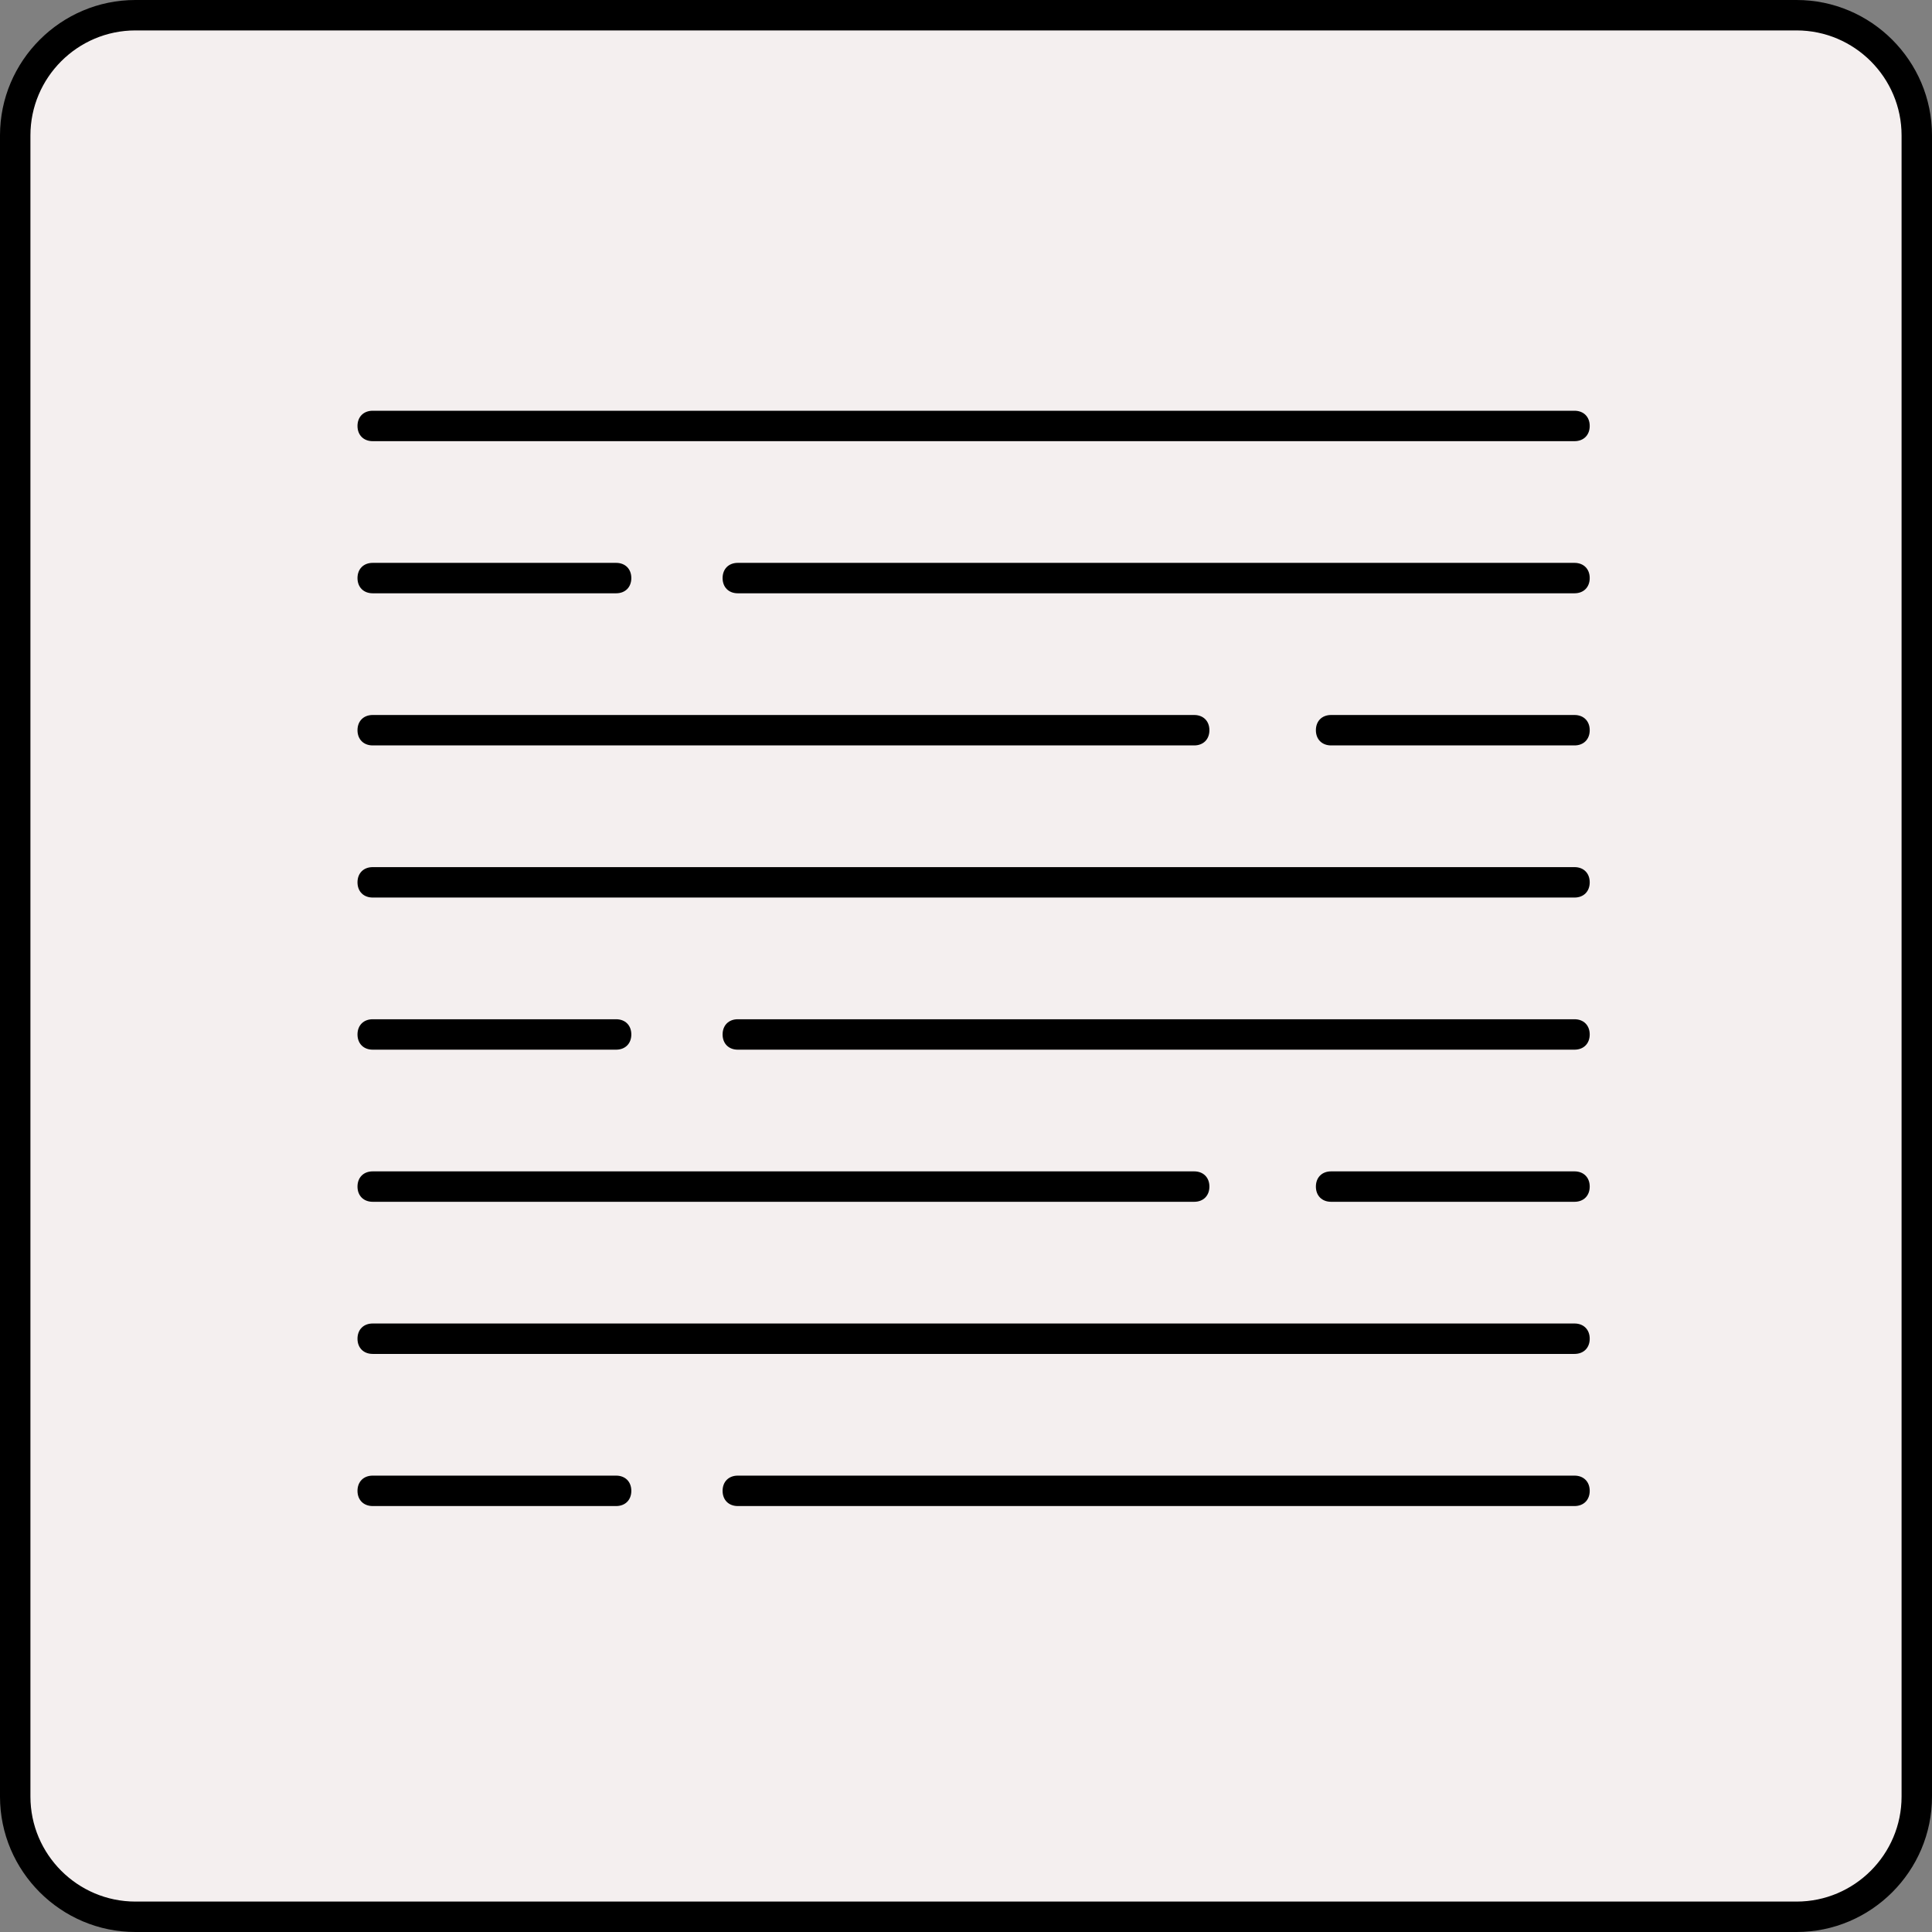
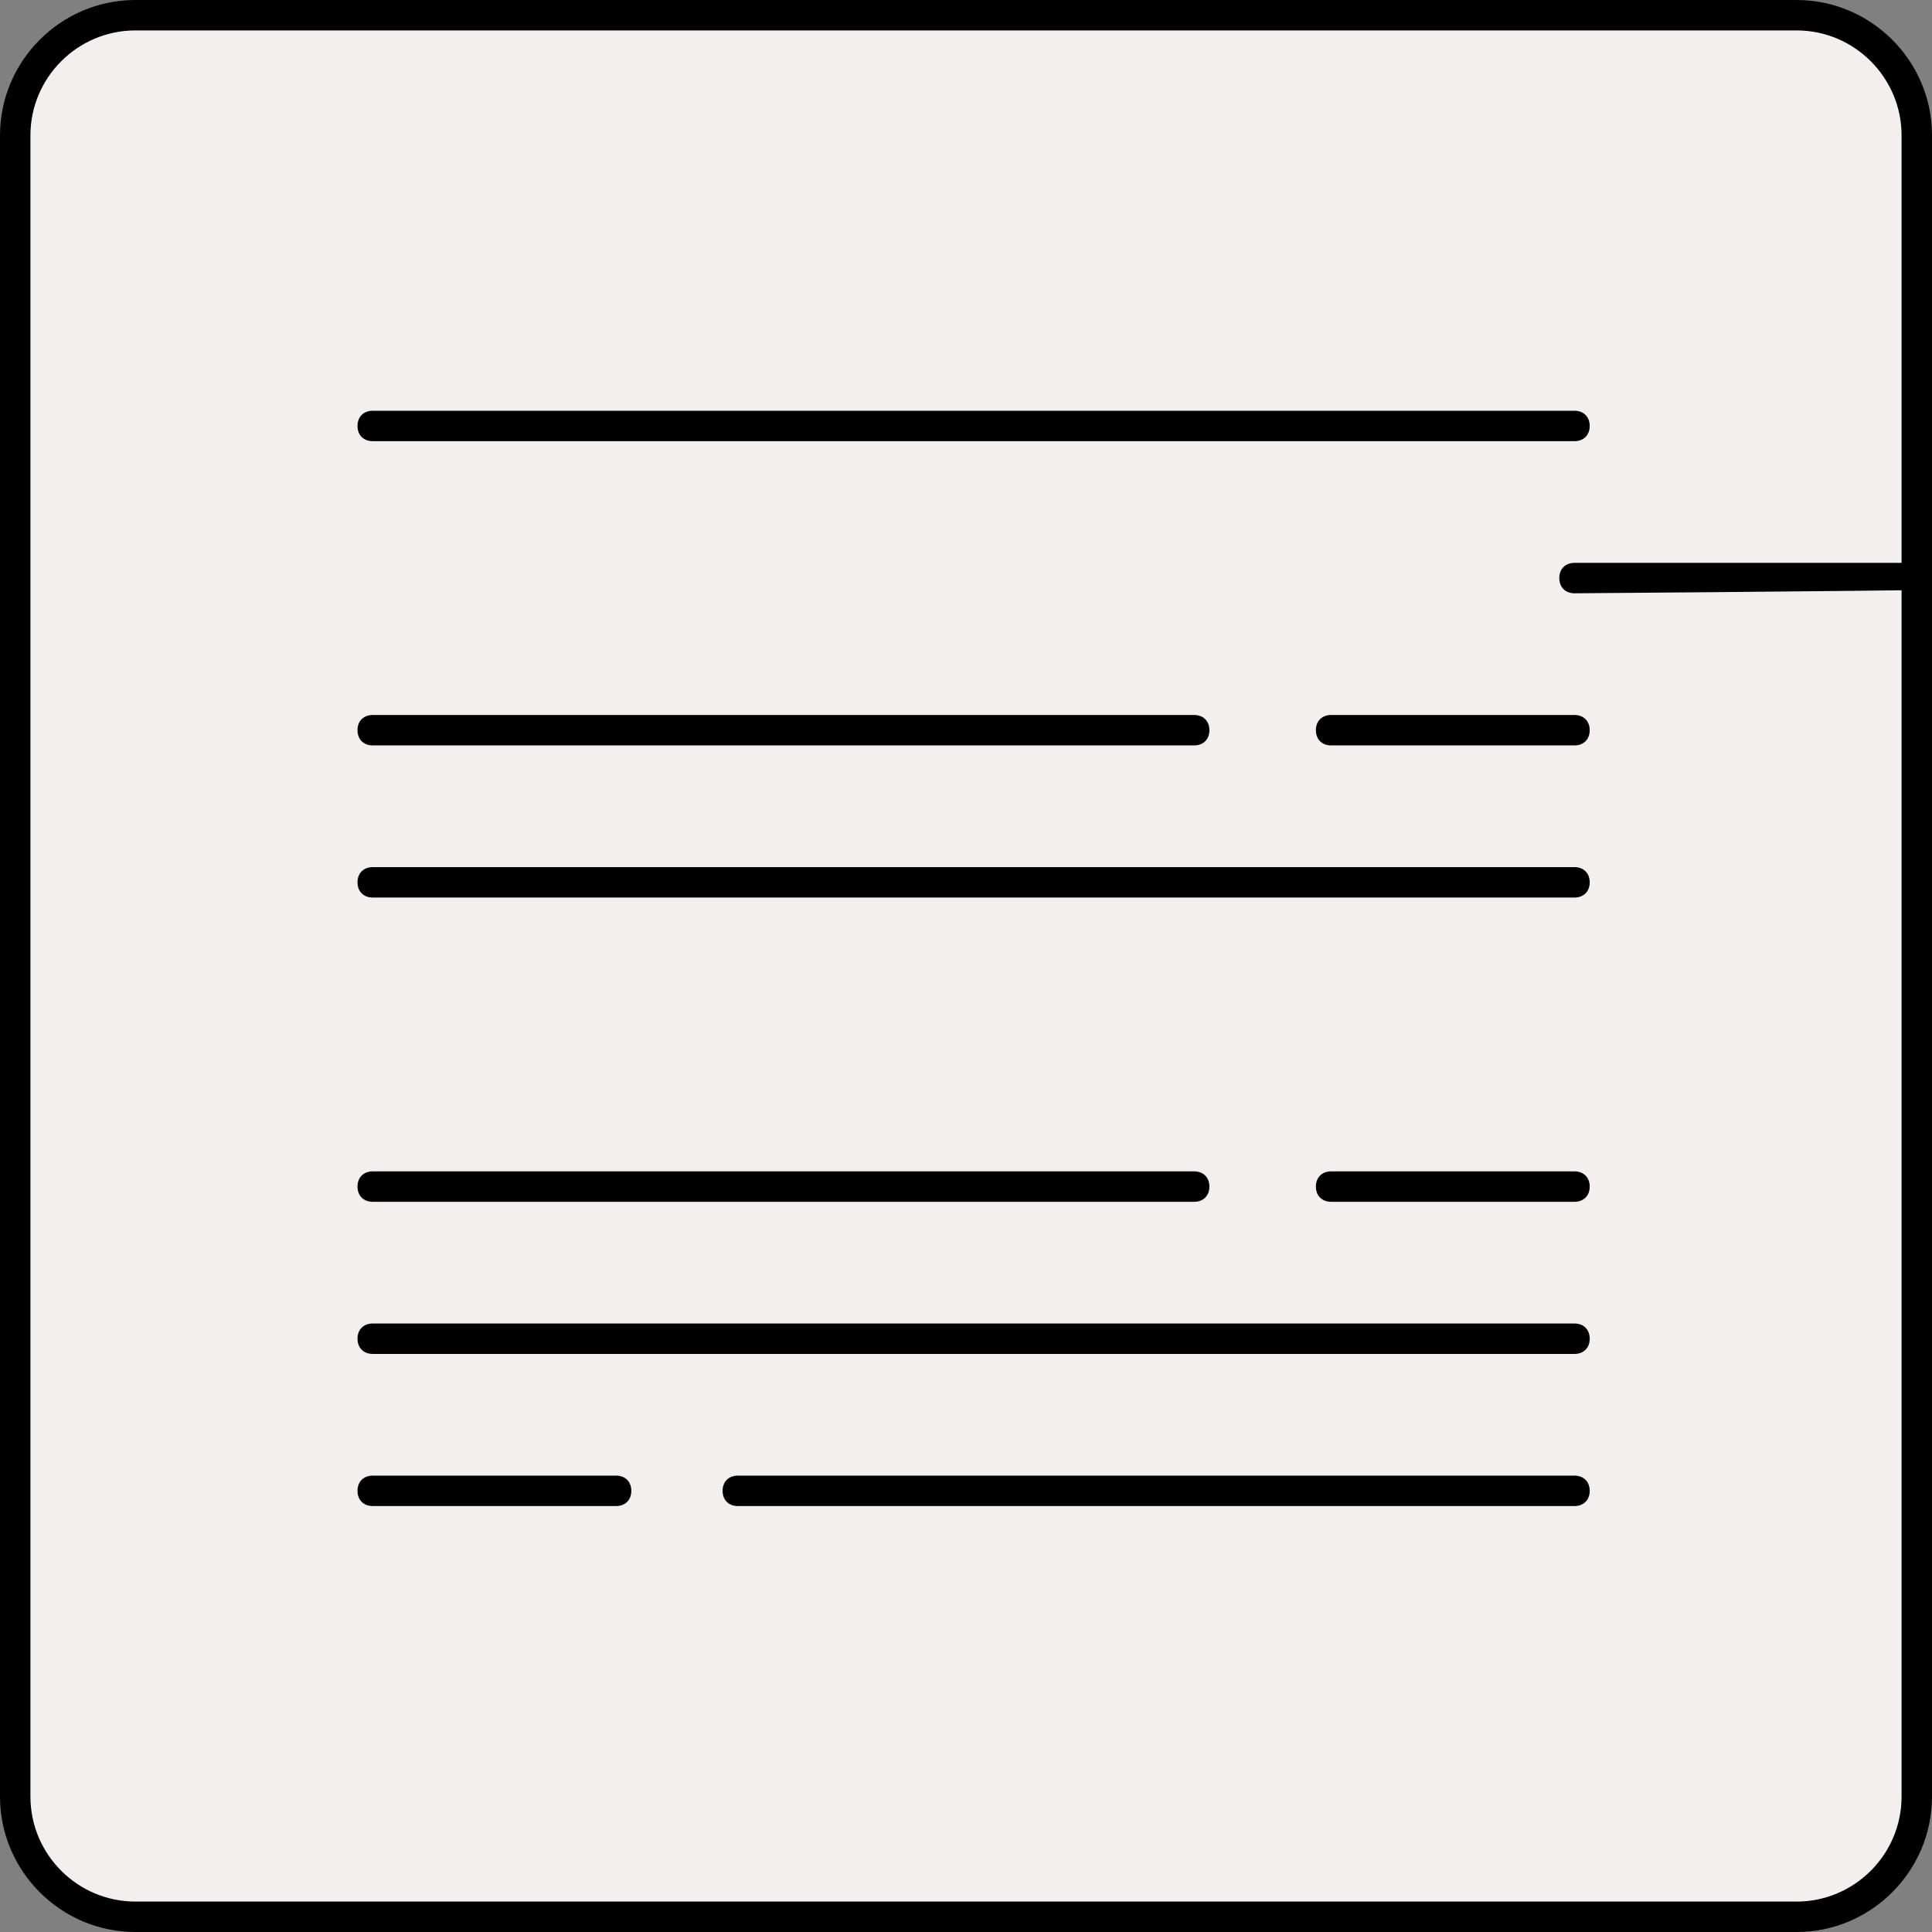
<svg xmlns="http://www.w3.org/2000/svg" height="800px" width="800px" version="1.1" id="Layer_1" viewBox="0 0 508 508" xml:space="preserve">
  <rect x="0" y="0" width="508" height="508" fill="#808080" stroke="none" />
  <path style="fill:#F4EFEF;" d="M502,470.4c0,17.6-14,31.6-31.6,31.6H37.6C20,502,6,488,6,470.4V37.6C6,20,20,6,37.6,6h432.8  C488,6,502,20,502,37.6V470.4L502,470.4z" />
  <path d="M414,116H98c-2.4,0-4-1.6-4-4s1.6-4,4-4h316c2.4,0,4,1.6,4,4S416.4,116,414,116z" />
-   <path d="M162,156H98c-2.4,0-4-1.6-4-4s1.6-4,4-4h64c2.4,0,4,1.6,4,4S164.4,156,162,156z" />
-   <path d="M414,156H194c-2.4,0-4-1.6-4-4s1.6-4,4-4h220c2.4,0,4,1.6,4,4S416.4,156,414,156z" />
+   <path d="M414,156c-2.4,0-4-1.6-4-4s1.6-4,4-4h220c2.4,0,4,1.6,4,4S416.4,156,414,156z" />
  <path d="M414,196h-64c-2.4,0-4-1.6-4-4s1.6-4,4-4h64c2.4,0,4,1.6,4,4S416.4,196,414,196z" />
  <path d="M314,196H98c-2.4,0-4-1.6-4-4s1.6-4,4-4h216c2.4,0,4,1.6,4,4S316.4,196,314,196z" />
  <path d="M414,236H98c-2.4,0-4-1.6-4-4s1.6-4,4-4h316c2.4,0,4,1.6,4,4S416.4,236,414,236z" />
  <path d="M414,356H98c-2.4,0-4-1.6-4-4s1.6-4,4-4h316c2.4,0,4,1.6,4,4S416.4,356,414,356z" />
-   <path d="M162,276H98c-2.4,0-4-1.6-4-4s1.6-4,4-4h64c2.4,0,4,1.6,4,4S164.4,276,162,276z" />
-   <path d="M414,276H194c-2.4,0-4-1.6-4-4s1.6-4,4-4h220c2.4,0,4,1.6,4,4S416.4,276,414,276z" />
  <path d="M414,316h-64c-2.4,0-4-1.6-4-4s1.6-4,4-4h64c2.4,0,4,1.6,4,4S416.4,316,414,316z" />
  <path d="M314,316H98c-2.4,0-4-1.6-4-4s1.6-4,4-4h216c2.4,0,4,1.6,4,4S316.4,316,314,316z" />
  <path d="M162,396H98c-2.4,0-4-1.6-4-4s1.6-4,4-4h64c2.4,0,4,1.6,4,4S164.4,396,162,396z" />
  <path d="M414,396H194c-2.4,0-4-1.6-4-4s1.6-4,4-4h220c2.4,0,4,1.6,4,4S416.4,396,414,396z" />
  <path d="M472.4,508H35.6C16,508,0,492,0,472.4V35.6C0,16,16,0,35.6,0h436.8C492,0,508,16,508,35.6v436.8C508,492,492,508,472.4,508z   M35.6,8C20.4,8,8,20.4,8,35.6v436.8C8,487.6,20.4,500,35.6,500h436.8c15.2,0,27.6-12.4,27.6-27.6V35.6C500,20.4,487.6,8,472.4,8  L35.6,8L35.6,8z" />
</svg>